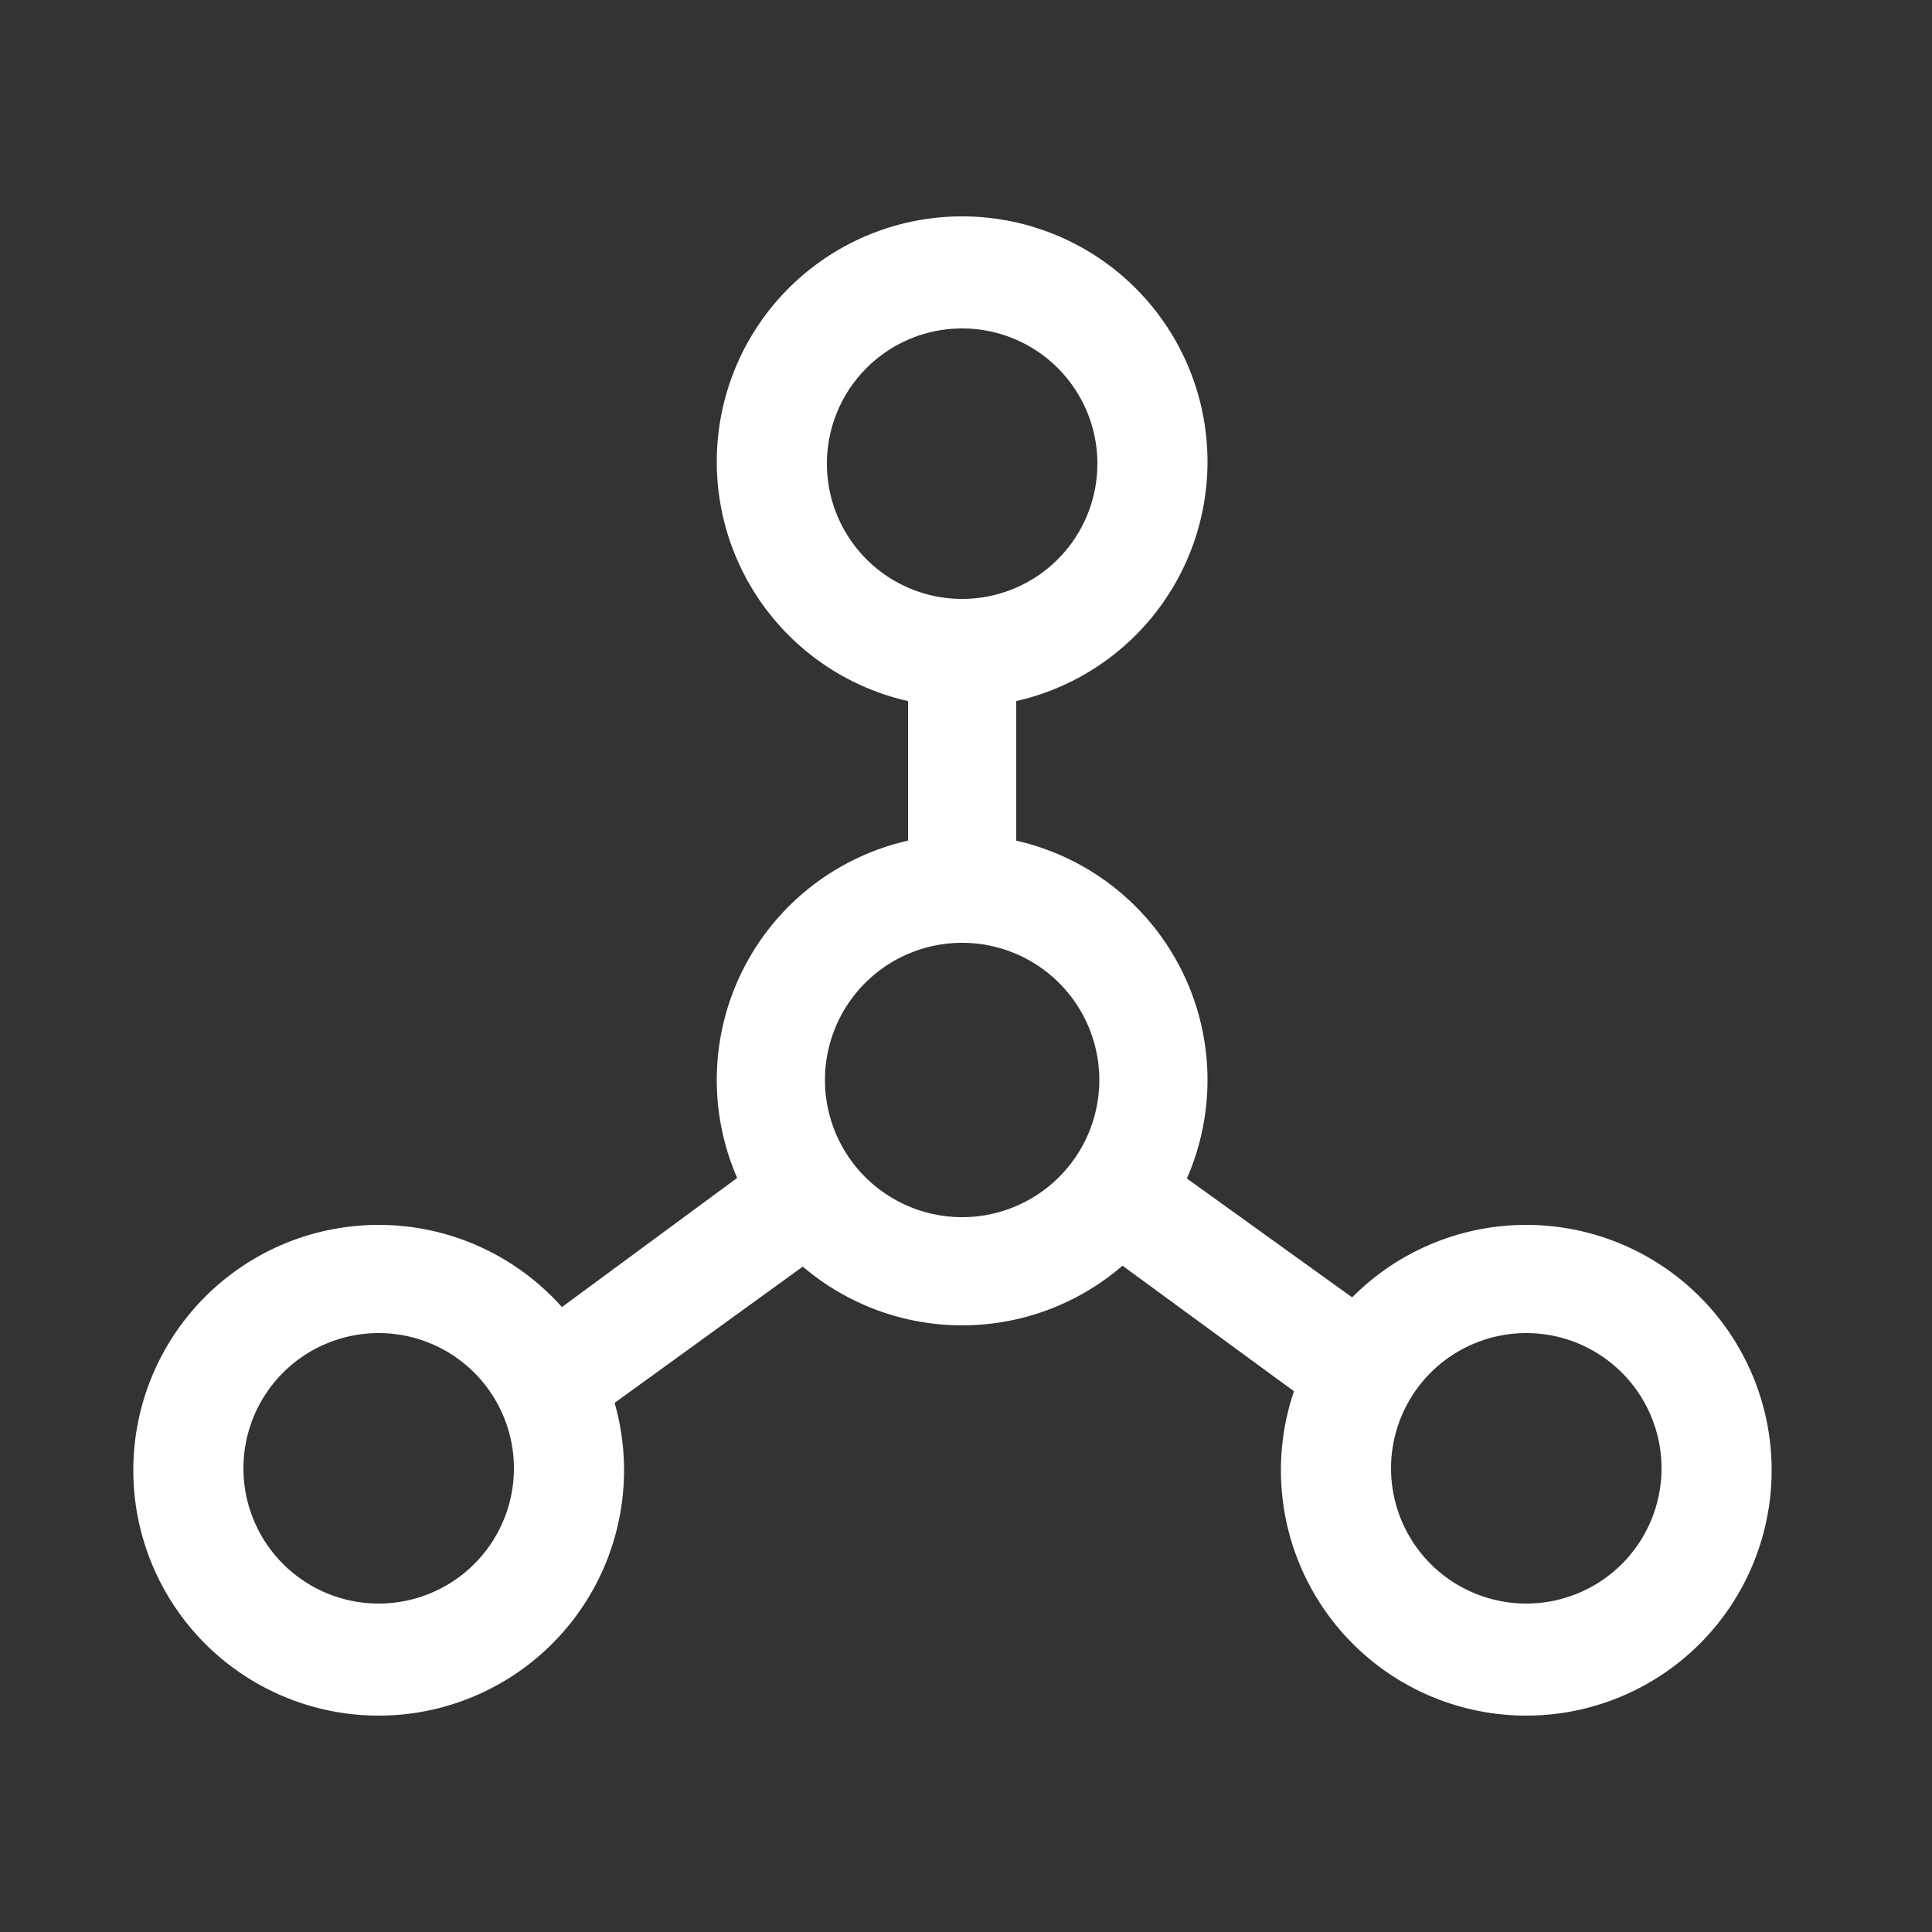
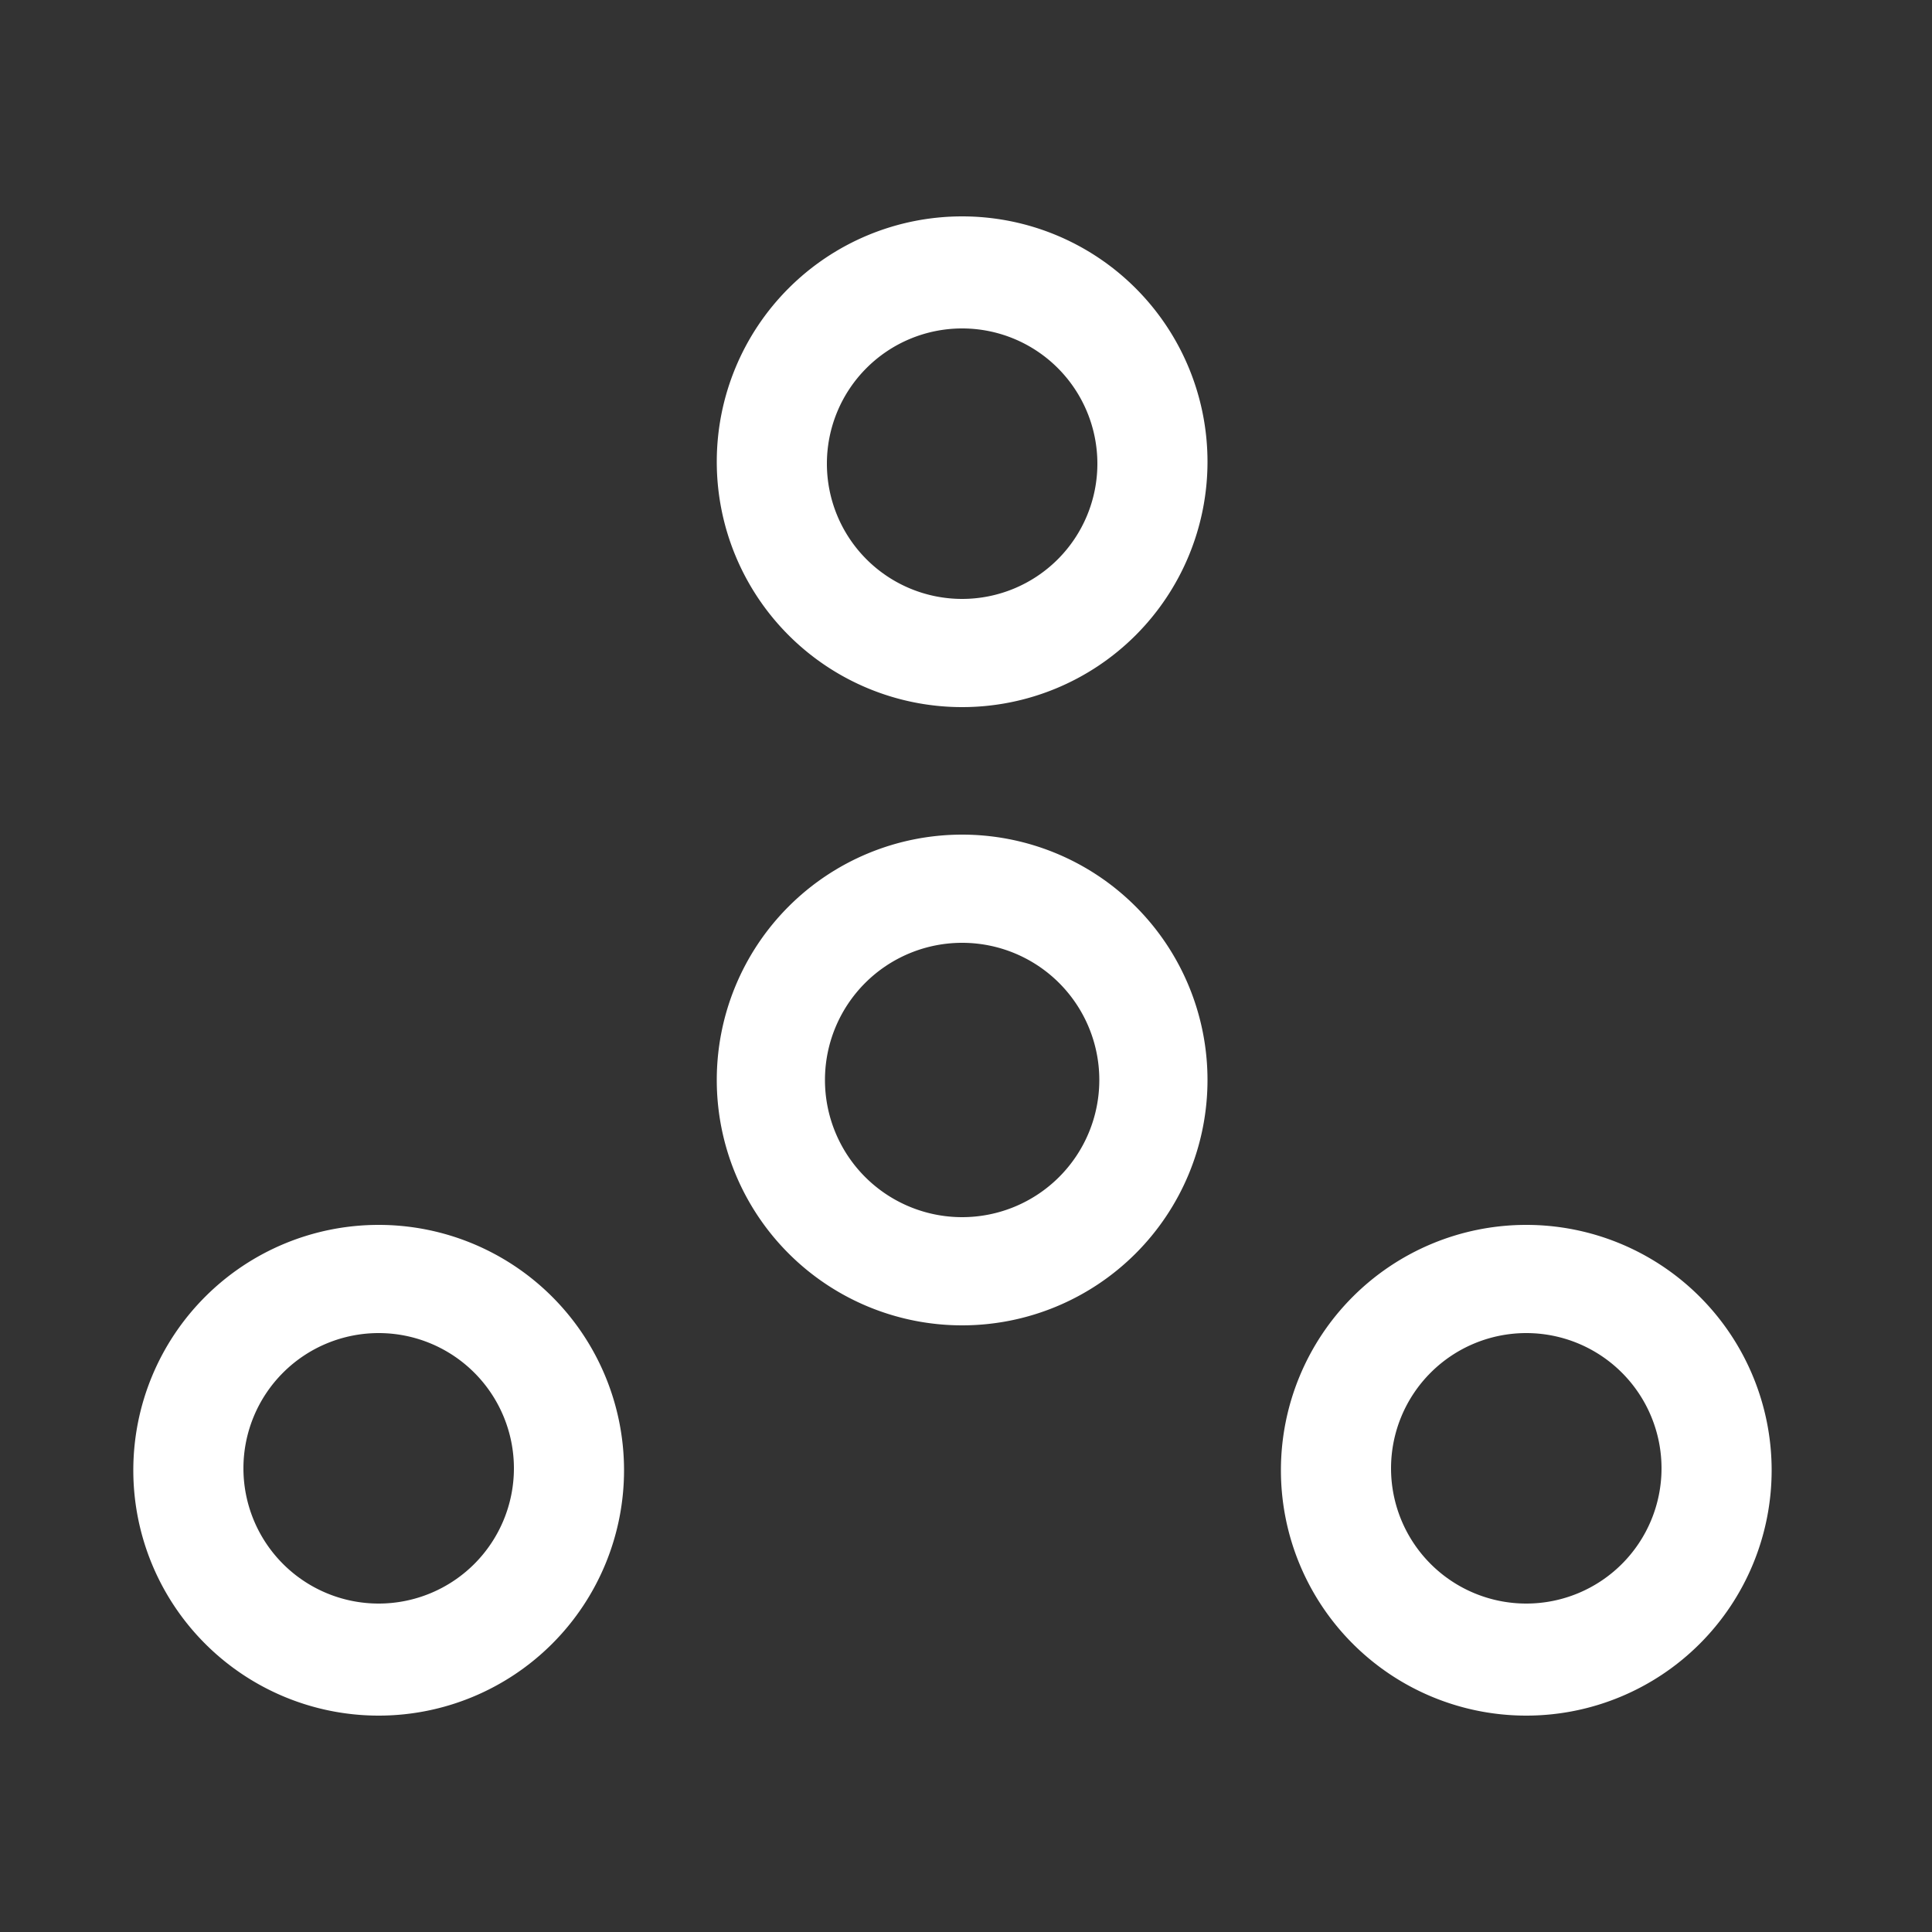
<svg xmlns="http://www.w3.org/2000/svg" width="500" height="500" xml:space="preserve">
  <rect width="100%" height="100%" fill="#333333" stroke="none" />
  <path vector-effect="non-scaling-stroke" d="M395 415a35 35 0 1 0 0-70 35 35 0 0 0 0 70Zm0 29a63 63 0 1 0 0-127 63 63 0 0 0 0 127ZM98 415a35 35 0 1 0 0-70 35 35 0 0 0 0 70Zm0 29a63 63 0 1 0 0-127 63 63 0 0 0 0 127ZM249 155a35 35 0 1 0 0-70 35 35 0 0 0 0 70Zm0 28a63 63 0 1 0 0-127 63 63 0 0 0 0 127ZM249 315a35 35 0 1 0 0-71 35 35 0 0 0 0 71Zm0 28a63 63 0 1 0 0-127 63 63 0 0 0 0 127Z" fill="#fff" fill-rule="evenodd" />
-   <path vector-effect="non-scaling-stroke" d="M235 224v-49h28v49h-28ZM139 343l57-42 17 23-58 42-16-23ZM360 343l-57-41-16 23 56 41 17-23Z" fill="#fff" fill-rule="evenodd" />
</svg>